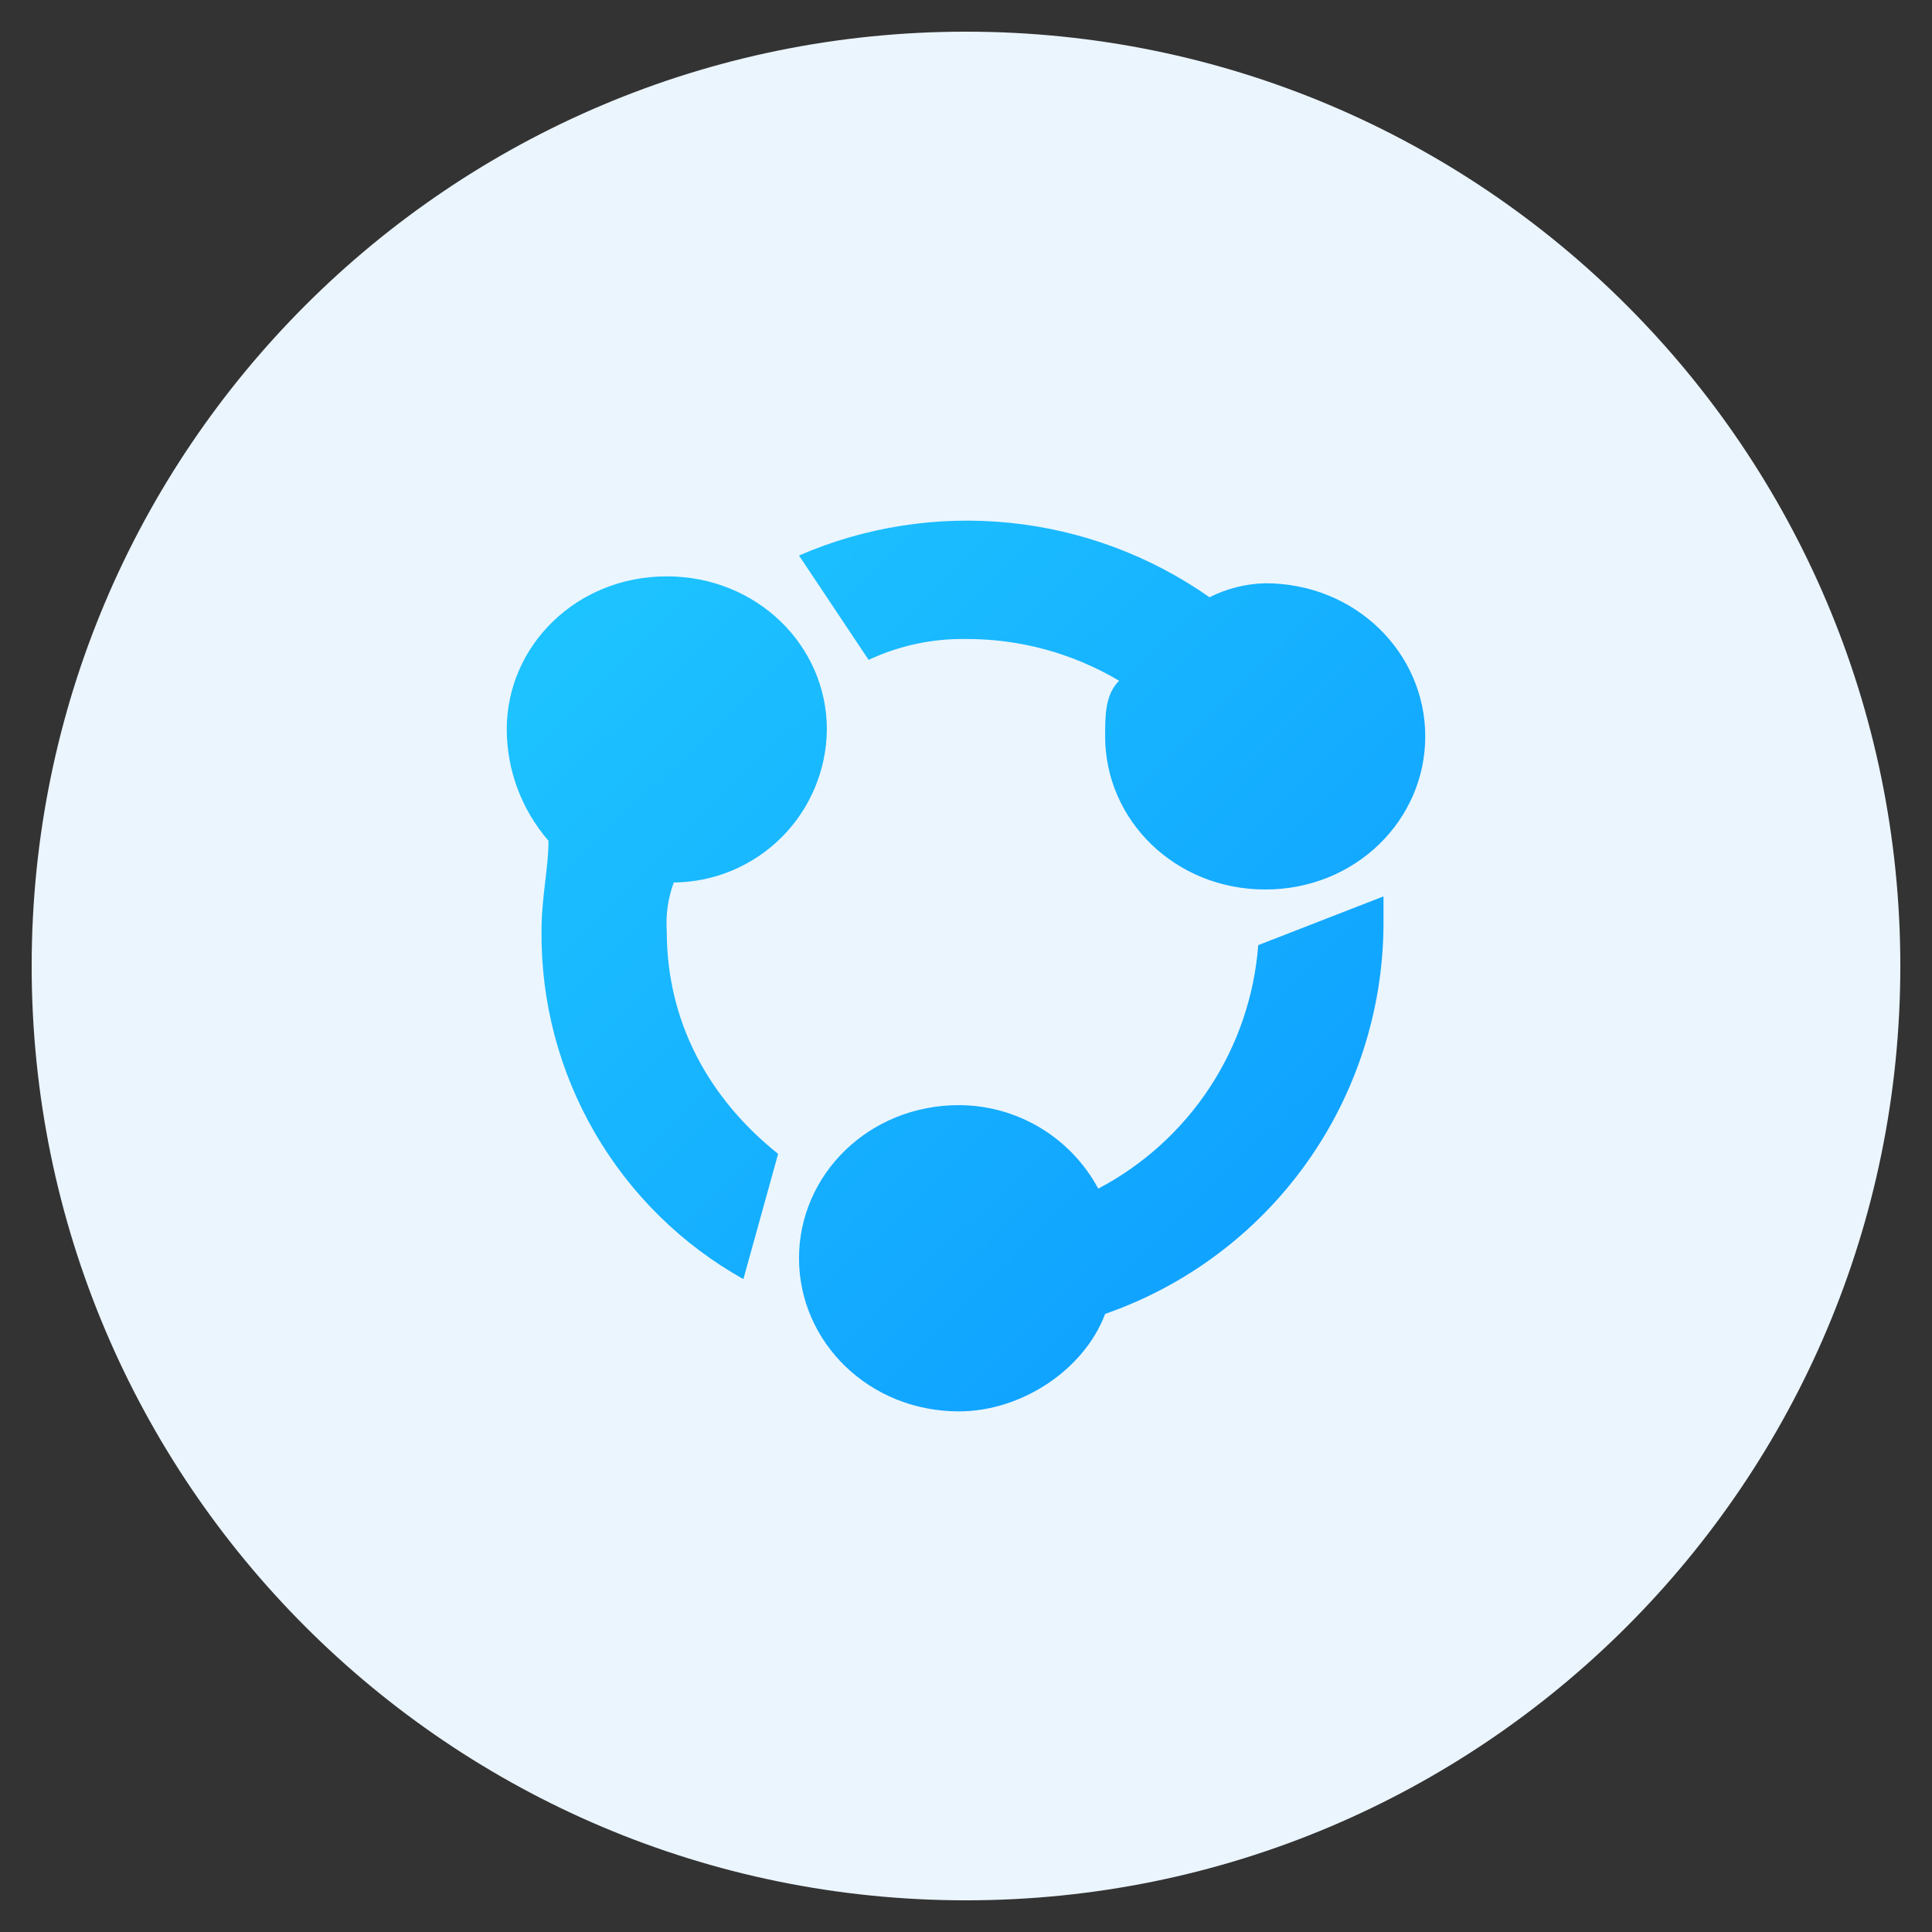
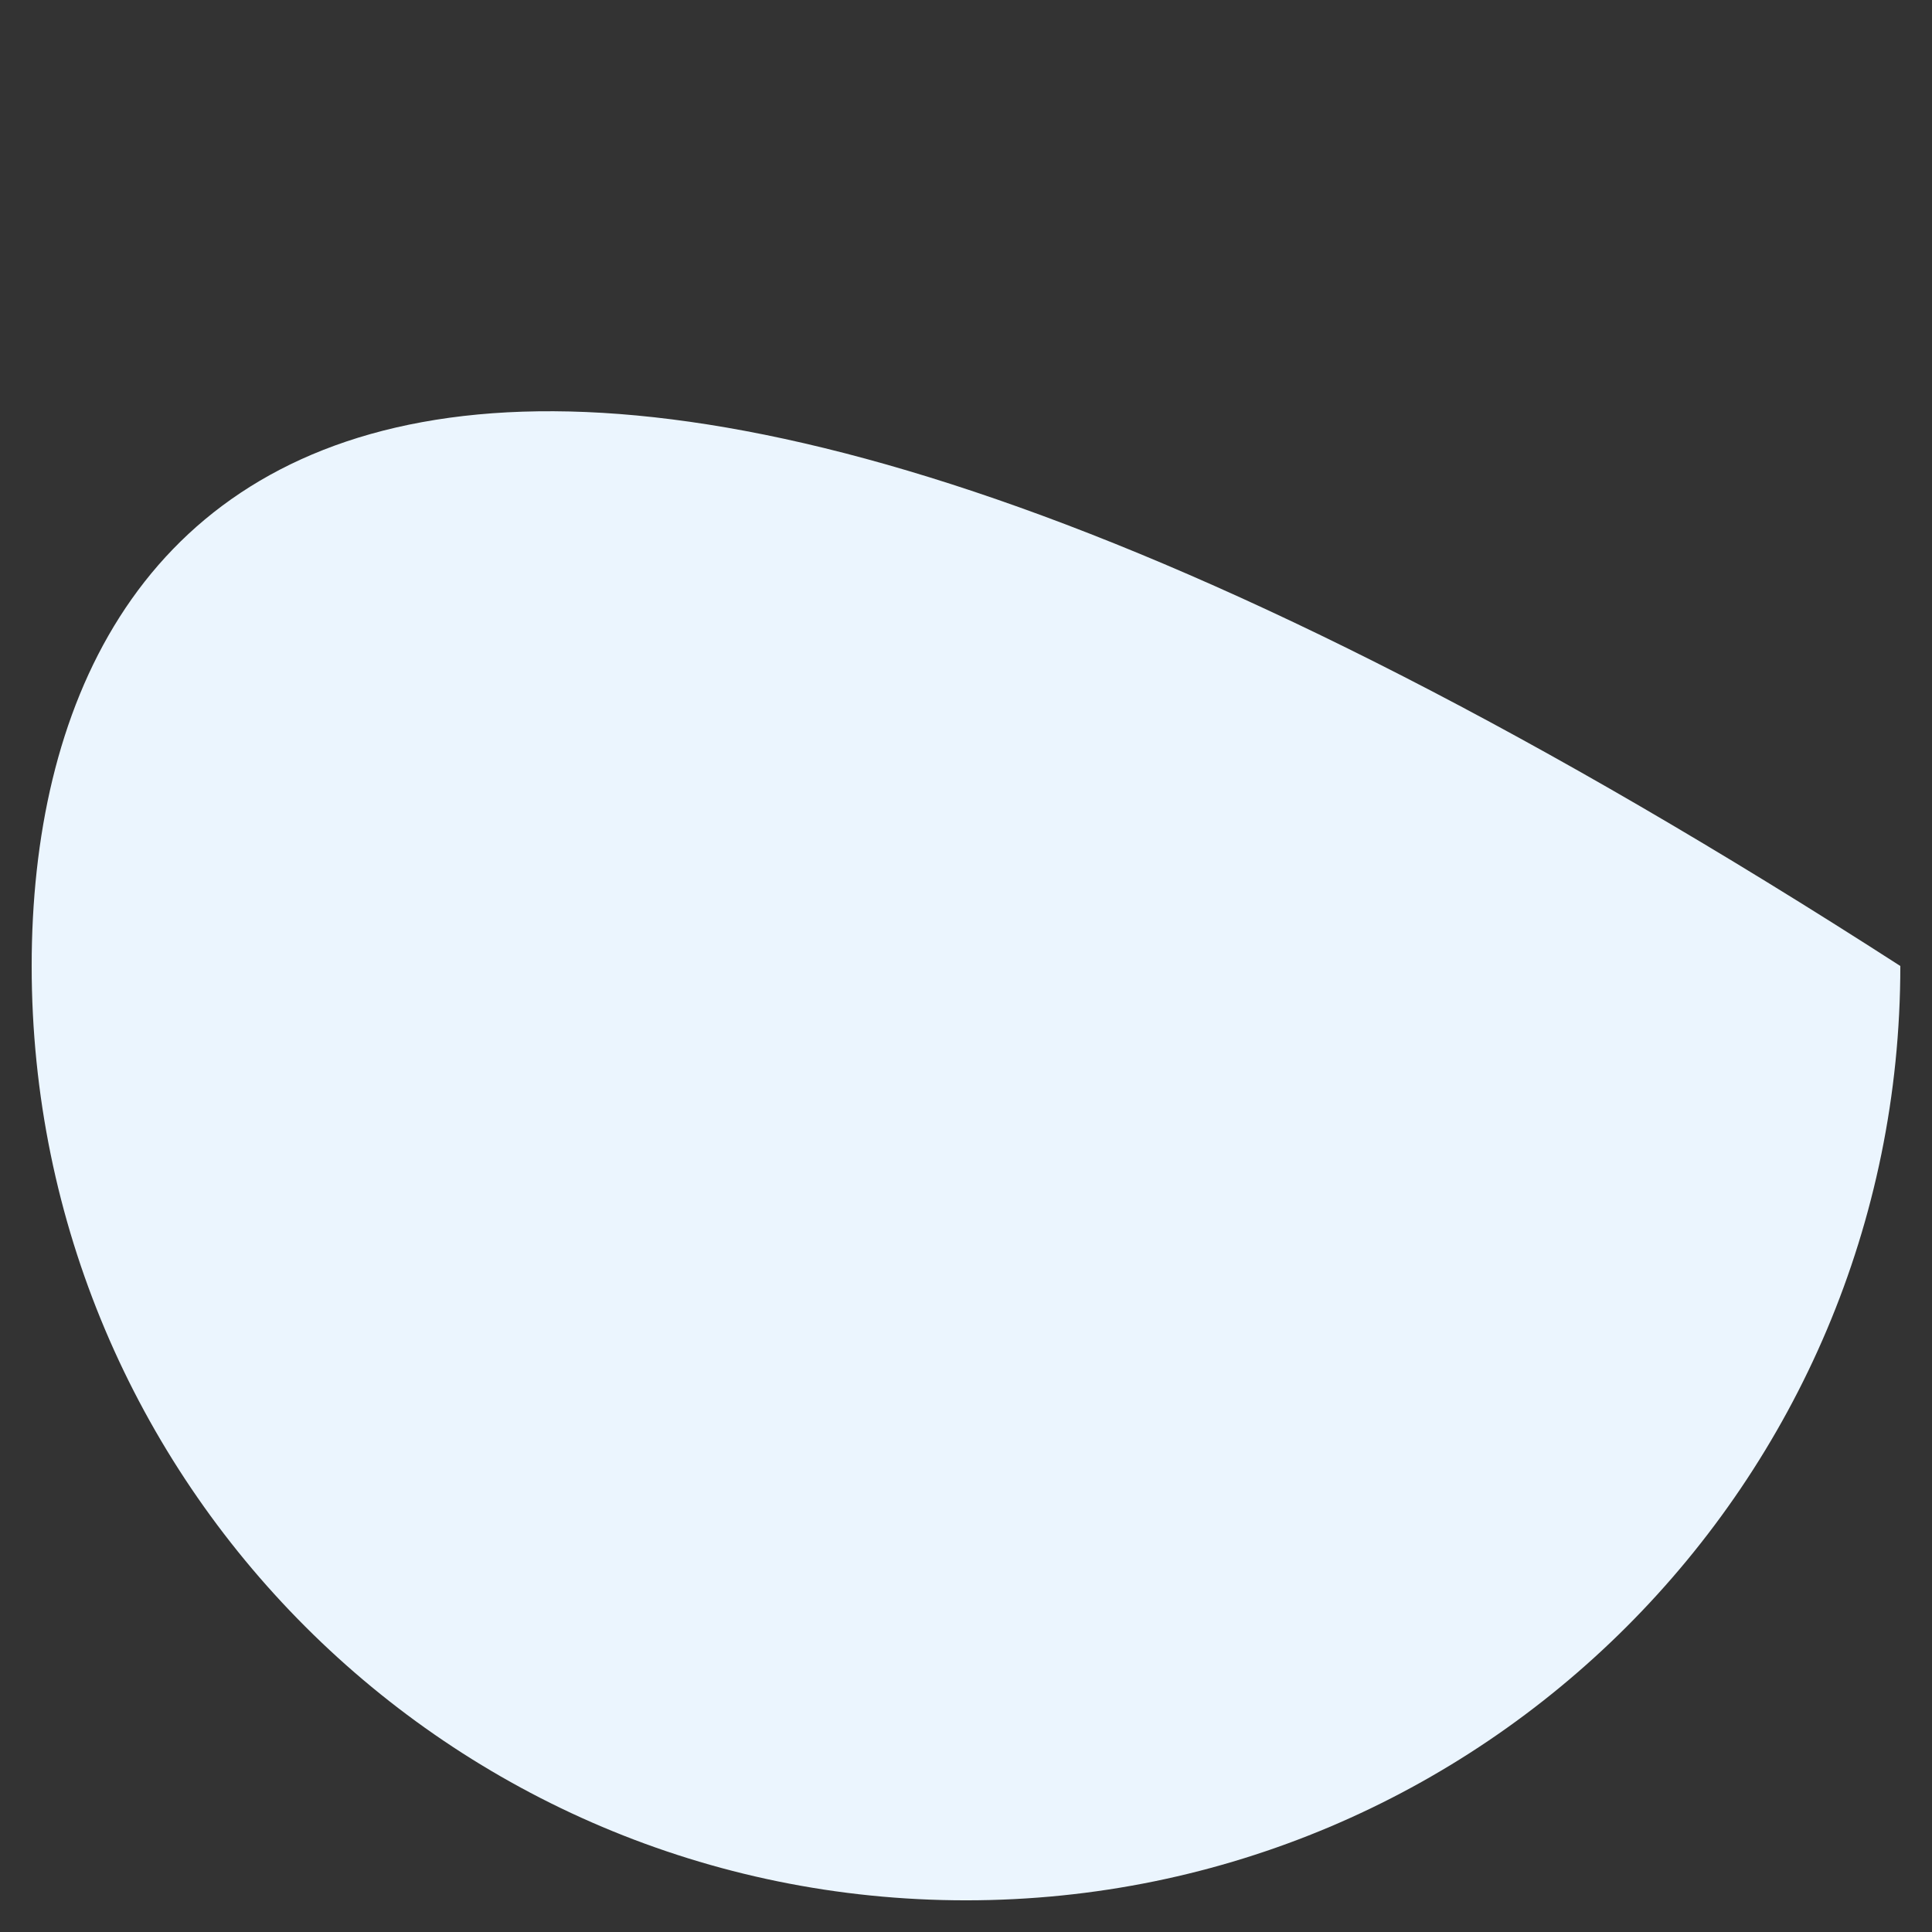
<svg xmlns="http://www.w3.org/2000/svg" width="122" height="122" viewBox="0 0 122 122" fill="none">
  <rect x="0" y="0" width="122" height="122" fill="#333333" stroke="none" />
-   <path d="M61 120C93.585 120 120 93.585 120 61C120 28.415 93.585 2 61 2C28.415 2 2 28.415 2 61C2 93.585 28.415 120 61 120Z" fill="#EBF5FE" />
-   <path d="M52.214 46.059C52.214 40.786 47.818 36.396 42.104 36.396C36.389 36.396 32 40.786 32 46.059C32.006 48.643 32.942 51.139 34.636 53.091C34.636 54.851 34.195 56.604 34.195 58.805C34.157 63.273 35.32 67.669 37.562 71.533C39.805 75.398 43.044 78.589 46.942 80.773L49.136 72.864C44.74 69.351 42.104 64.513 42.104 58.805C42.033 57.76 42.183 56.711 42.545 55.727C45.103 55.705 47.549 54.679 49.358 52.871C51.166 51.062 52.192 48.616 52.214 46.059ZM61 40.351C64.402 40.339 67.744 41.25 70.669 42.987C69.786 43.864 69.786 45.182 69.786 46.5C69.786 51.773 74.182 56.169 79.896 56.169C85.611 56.169 90 51.773 90 46.5C90 41.227 85.604 36.831 79.896 36.831C78.672 36.862 77.47 37.164 76.377 37.714C72.642 35.094 68.298 33.475 63.76 33.014C59.221 32.552 54.64 33.263 50.455 35.078L54.851 41.669C56.773 40.768 58.877 40.317 61 40.351ZM79.454 59.682C79.21 62.891 78.155 65.985 76.388 68.675C74.621 71.364 72.199 73.561 69.351 75.058C68.496 73.469 67.228 72.139 65.681 71.211C64.133 70.283 62.363 69.791 60.558 69.786C54.851 69.786 50.455 74.182 50.455 79.455C50.455 84.727 54.851 89.124 60.558 89.124C64.513 89.124 68.468 86.487 69.786 82.968C74.902 81.19 79.34 77.869 82.489 73.462C85.637 69.055 87.34 63.78 87.364 58.364V56.604L79.454 59.682Z" fill="url(#paint0_linear_709_2750)" />
+   <path d="M61 120C93.585 120 120 93.585 120 61C28.415 2 2 28.415 2 61C2 93.585 28.415 120 61 120Z" fill="#EBF5FE" />
  <defs>
    <linearGradient id="paint0_linear_709_2750" x1="32" y1="25.434" x2="92.428" y2="87.617" gradientUnits="userSpaceOnUse">
      <stop stop-color="#20CAFF" />
      <stop offset="1" stop-color="#0C99FF" />
    </linearGradient>
  </defs>
</svg>